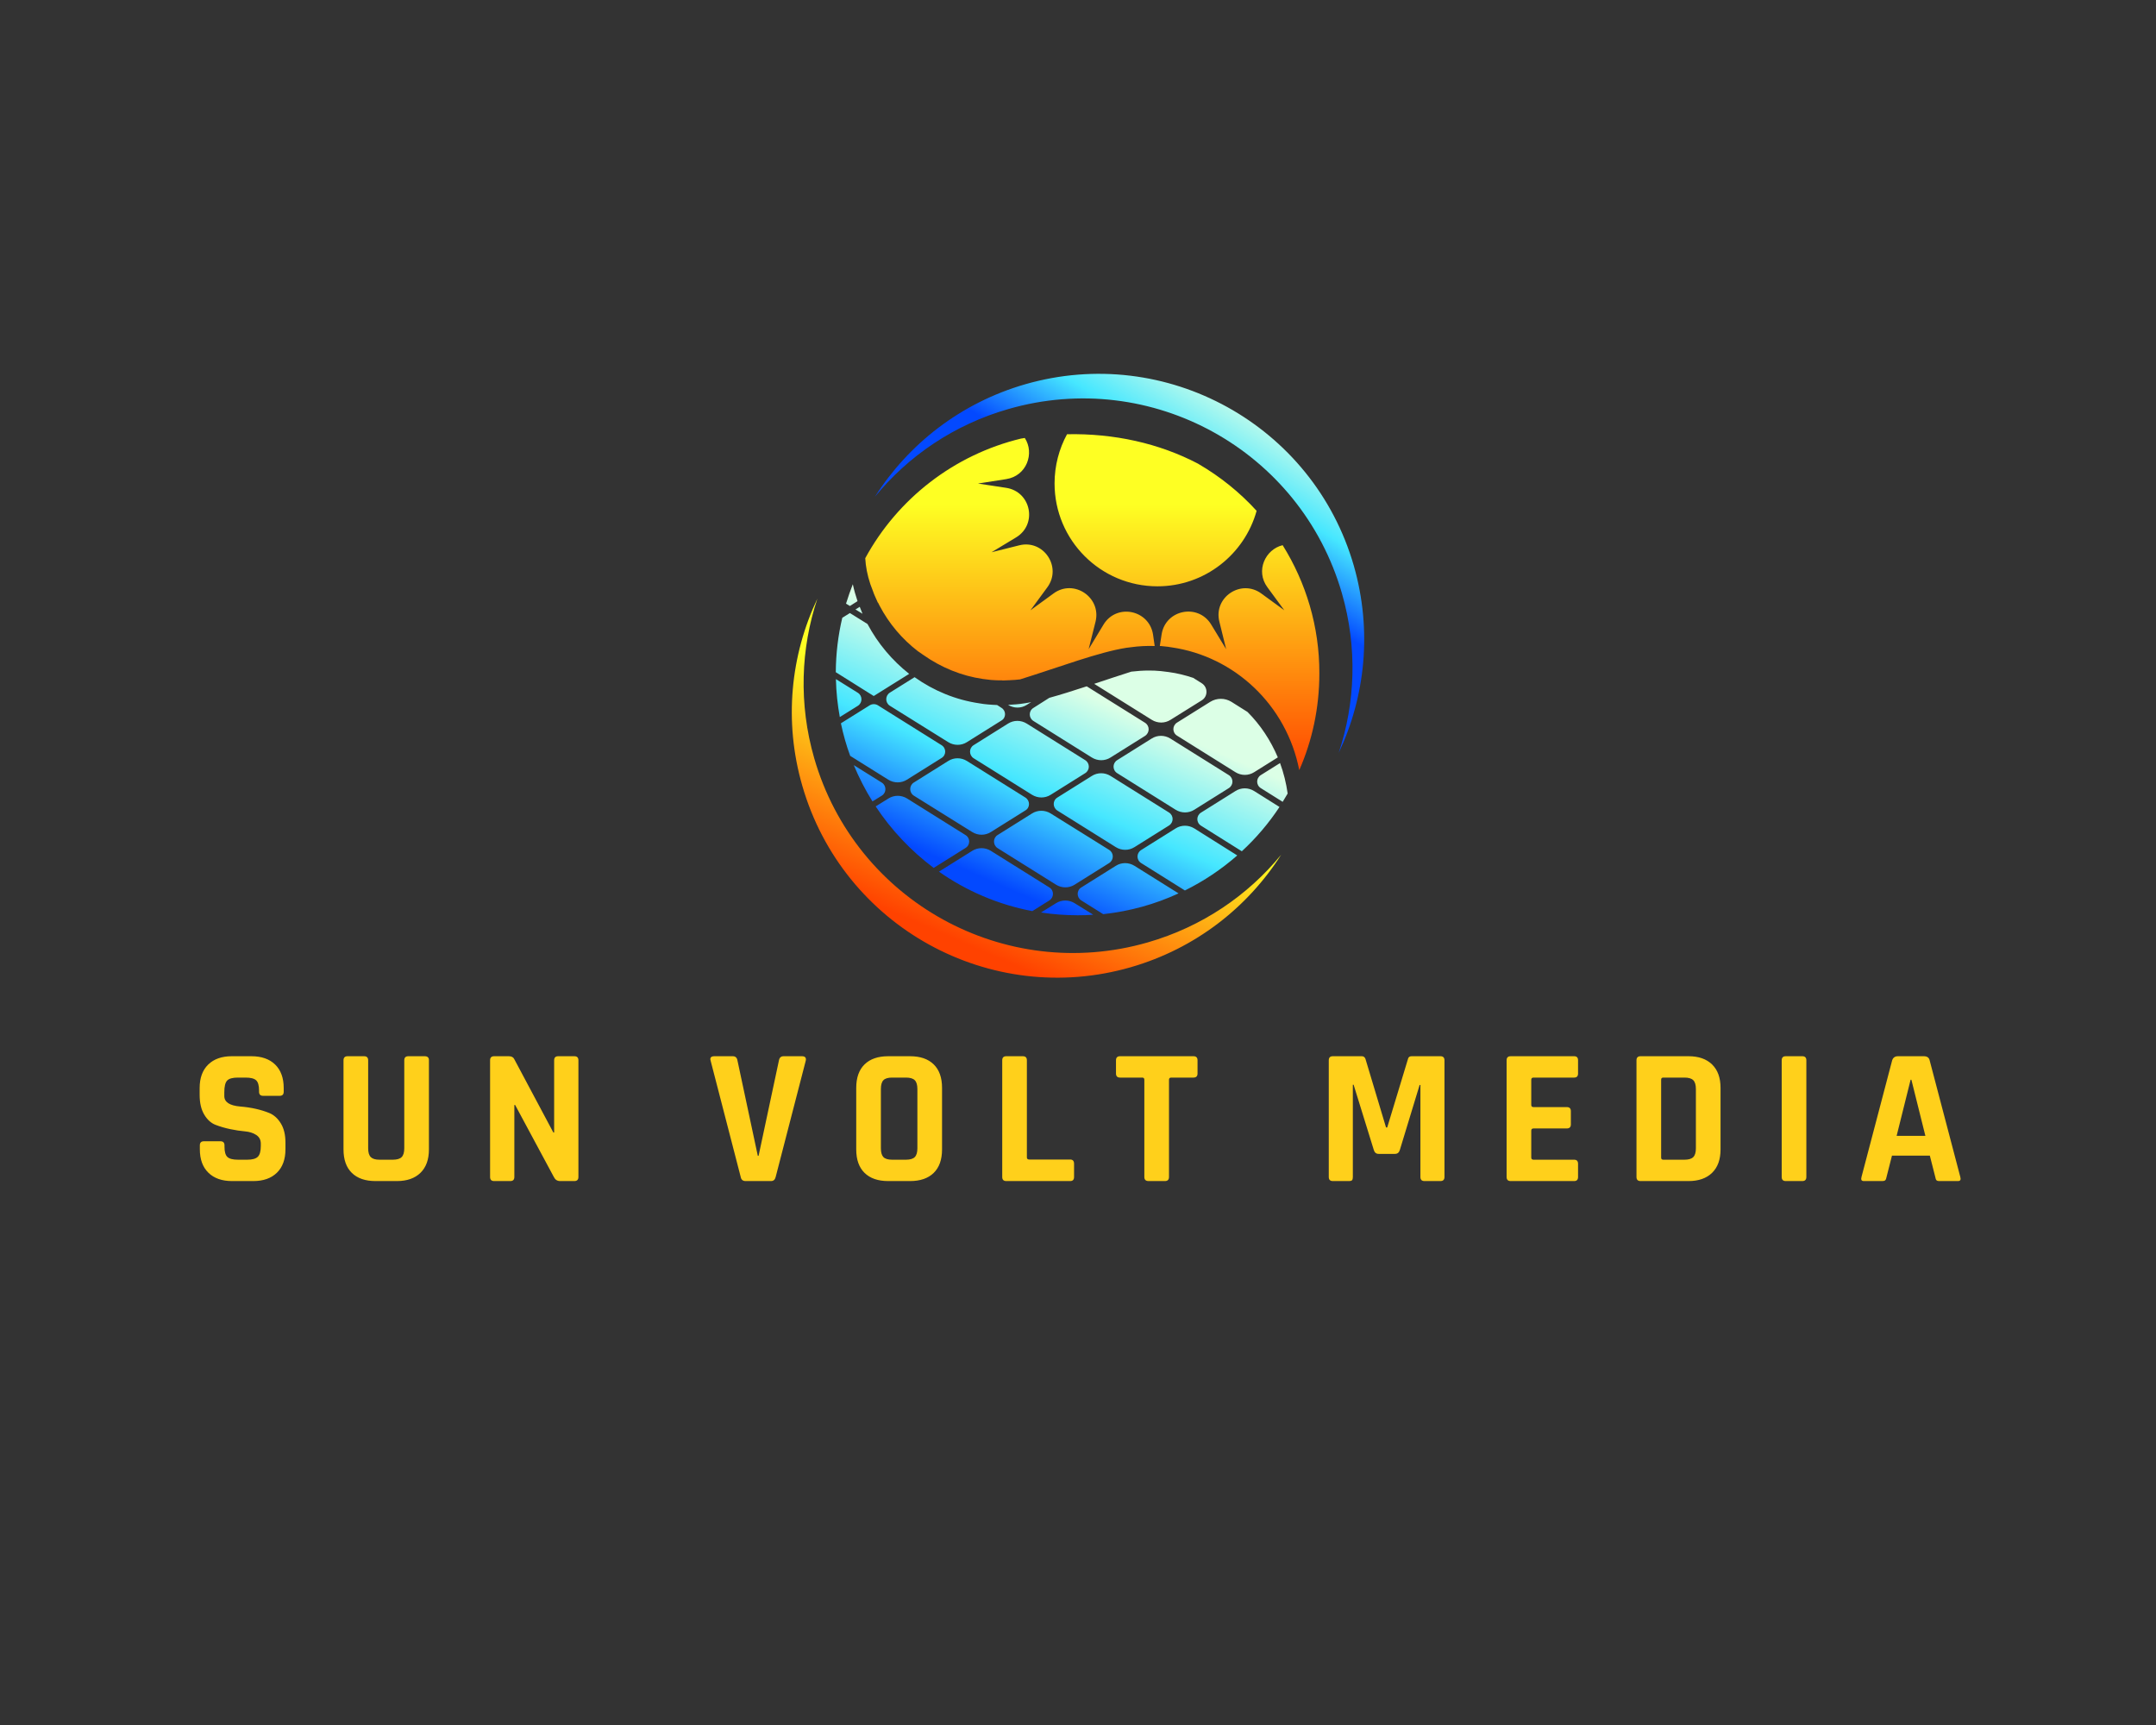
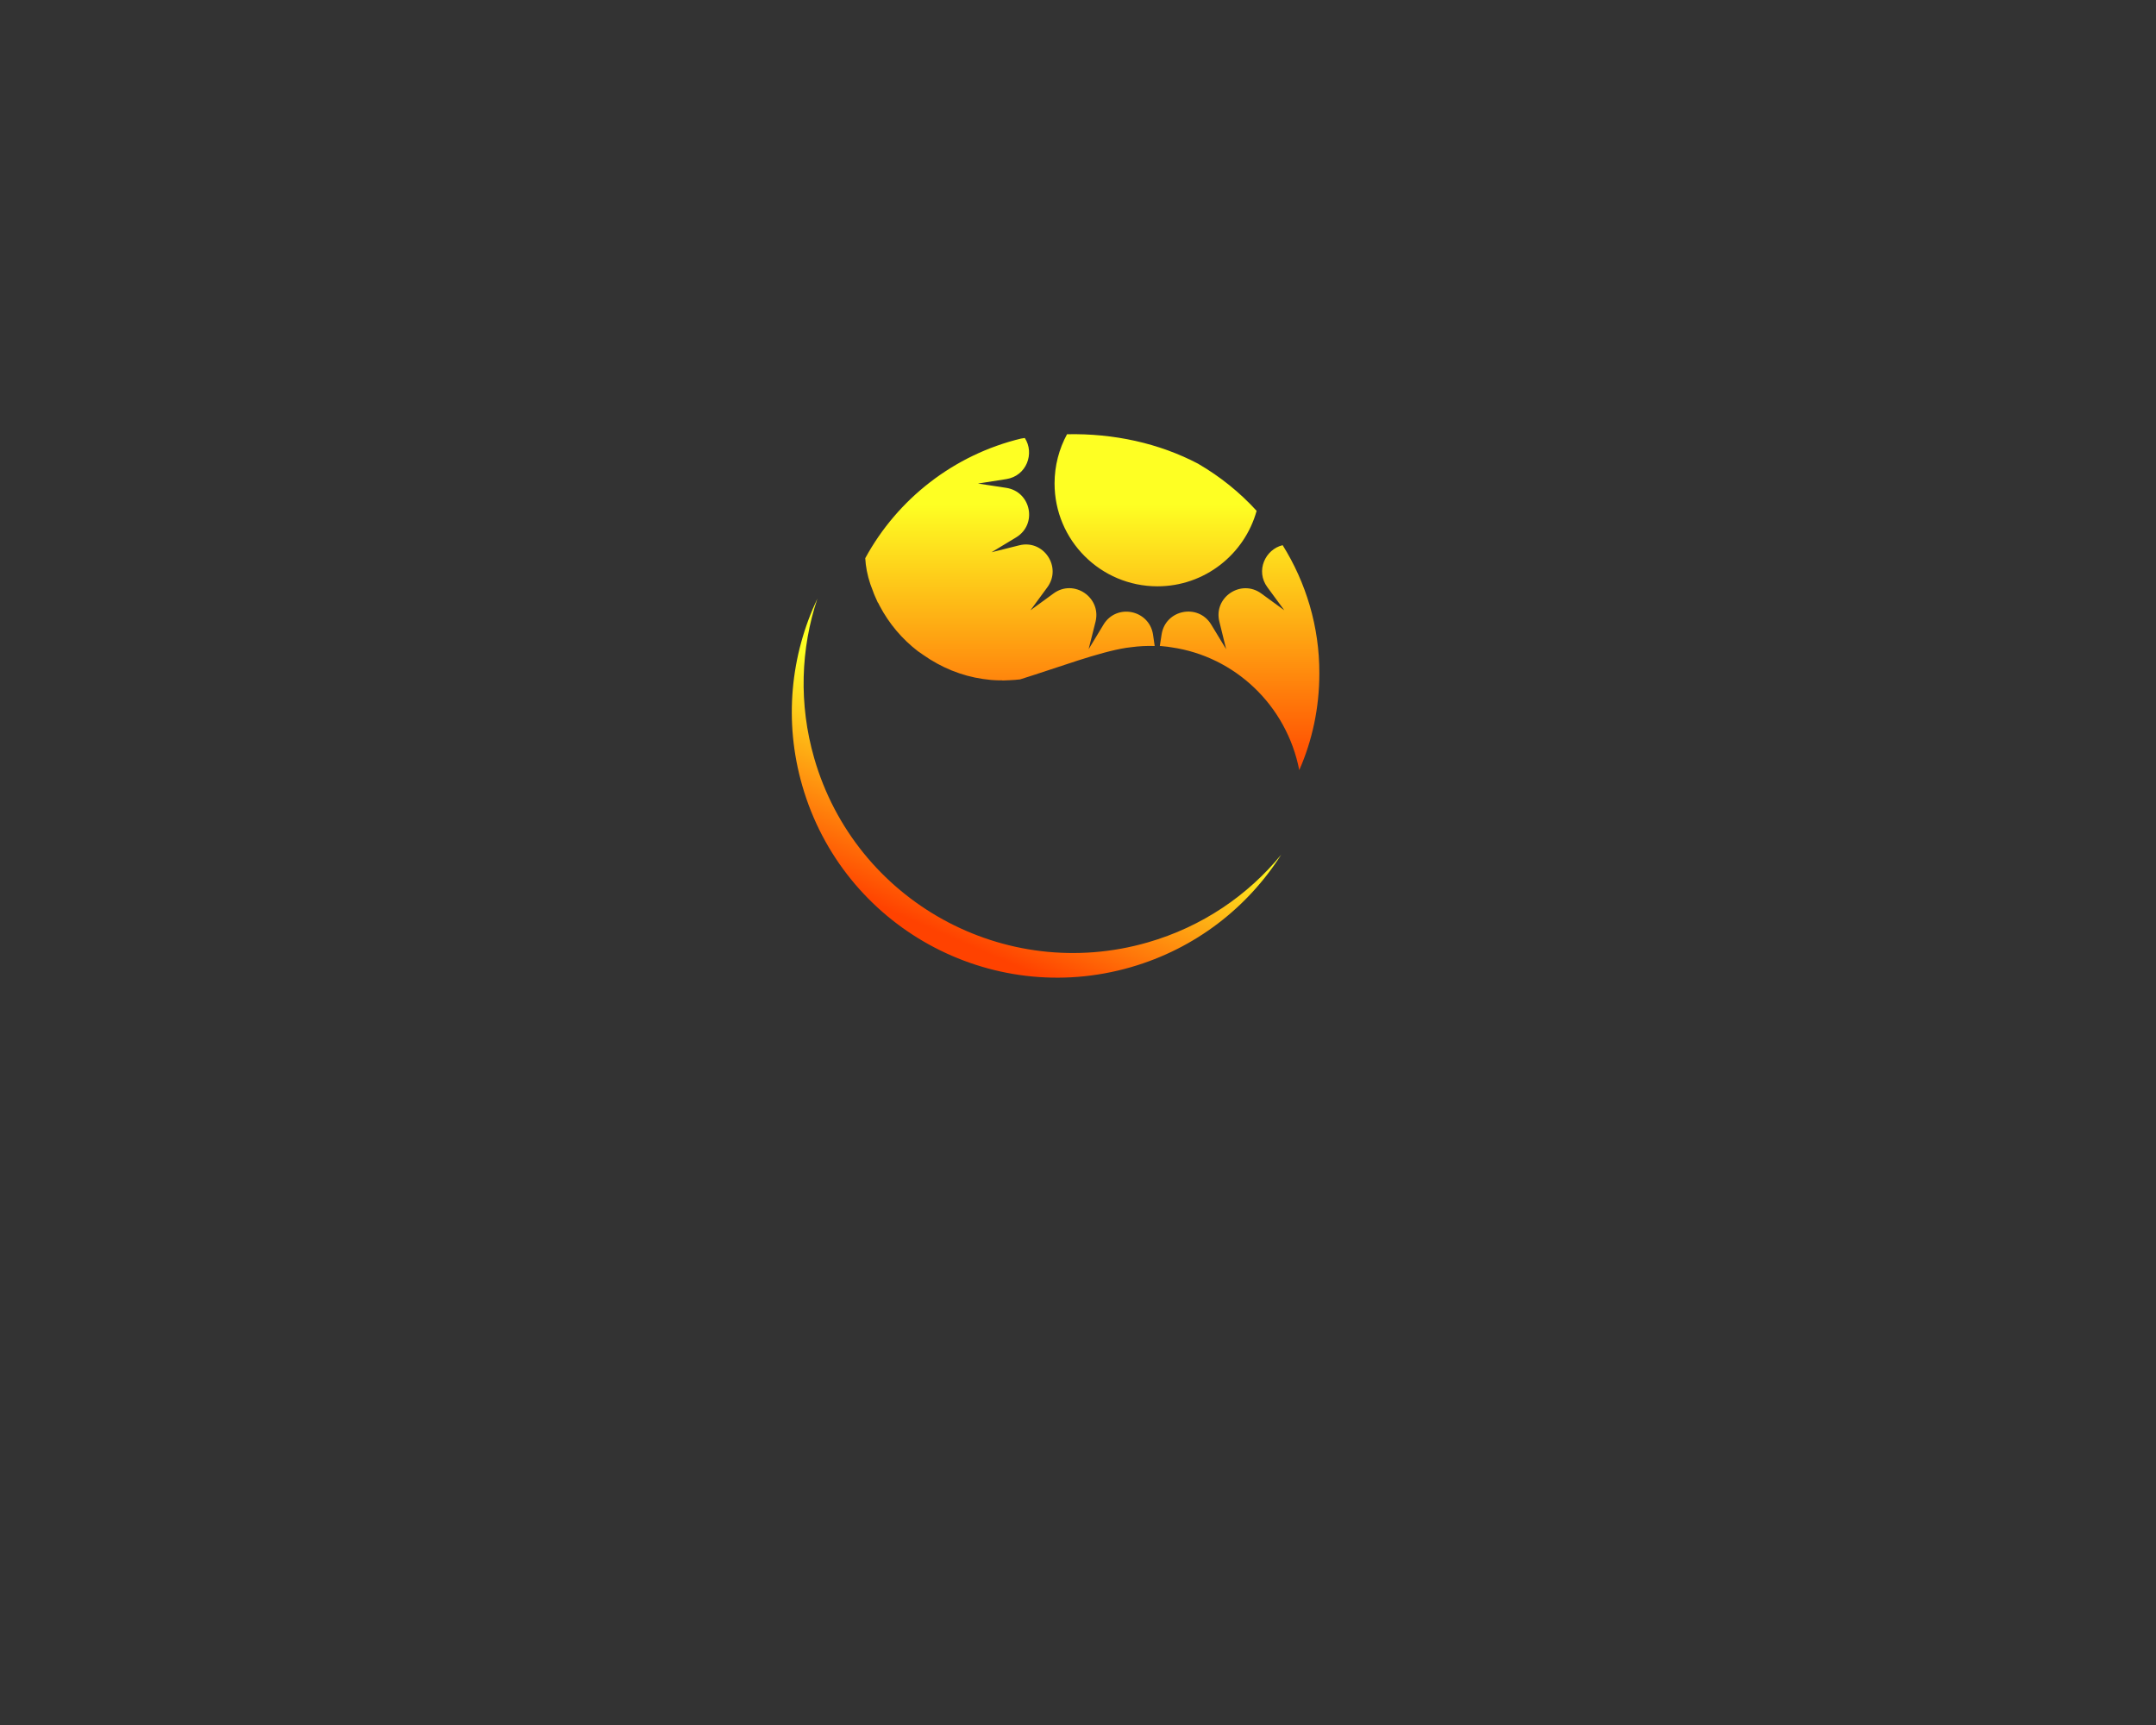
<svg xmlns="http://www.w3.org/2000/svg" version="1.1" width="1280" height="1024" viewBox="0 0 1280 1024" xml:space="preserve">
  <rect x="0" y="0" width="1280" height="1024" fill="#333333" stroke="none" />
  <desc>Created with Fabric.js 5.3.0</desc>
  <defs>
</defs>
  <g transform="matrix(1 0 0 1 640 512)" id="background-logo">
    <rect style="stroke: none; stroke-width: 0; stroke-dasharray: none; stroke-linecap: butt; stroke-dashoffset: 0; stroke-linejoin: miter; stroke-miterlimit: 4; fill: rgb(255,255,255); fill-opacity: 0; fill-rule: nonzero; opacity: 1;" paint-order="stroke" x="-640" y="-512" rx="0" ry="0" width="1280" height="1024" />
  </g>
  <g transform="matrix(1.921 0 0 1.921 640 401.141)" id="logo-logo">
    <g style="" paint-order="stroke">
      <g transform="matrix(0.428 0 0 0.428 12.845 -34.741)">
        <linearGradient id="SVGID_1_217929" gradientUnits="userSpaceOnUse" gradientTransform="matrix(1 0 0 1 0 0)" x1="421.097" y1="96.452" x2="362.983" y2="193.047">
          <stop offset="0%" style="stop-color:rgb(220,255,230);stop-opacity: 1" />
          <stop offset="50.28%" style="stop-color:rgb(70,231,255);stop-opacity: 1" />
          <stop offset="100%" style="stop-color:rgb(3,73,255);stop-opacity: 1" />
        </linearGradient>
-         <path style="stroke: none; stroke-width: 1; stroke-dasharray: none; stroke-linecap: butt; stroke-dashoffset: 0; stroke-linejoin: miter; stroke-miterlimit: 4; fill: url(#SVGID_1_217929); fill-rule: nonzero; opacity: 1;" paint-order="stroke" transform=" translate(-330.052, -218.777)" d="M 488.3 355.6 C 500.3 319.6 501.9 279.6 490.6 240.4 C 460.8 137.1 353 77.6 249.7 107.4 C 210.4 118.7 177.5 141.3 153.4 170.7 C 177.6 132.7 215.2 103 261.9 89.5 C 363.6 60.2 469.9 118.8 499.2 220.5 C 512.6 267.3 507.5 314.9 488.3 355.6 z" stroke-linecap="round" />
      </g>
      <g transform="matrix(0.428 0 0 0.428 -12.829 34.733)">
        <linearGradient id="SVGID_2_217930" gradientUnits="userSpaceOnUse" gradientTransform="matrix(1 0 0 1 0 0)" x1="270.292" y1="357.19" x2="212.094" y2="490.906">
          <stop offset="0%" style="stop-color:rgb(254,255,35);stop-opacity: 1" />
          <stop offset="100%" style="stop-color:rgb(255,66,0);stop-opacity: 1" />
        </linearGradient>
        <path style="stroke: none; stroke-width: 1; stroke-dasharray: none; stroke-linecap: butt; stroke-dashoffset: 0; stroke-linejoin: miter; stroke-miterlimit: 4; fill: url(#SVGID_2_217930); fill-rule: nonzero; opacity: 1;" paint-order="stroke" transform=" translate(-270.013, -381.241)" d="M 446.7 429.3 C 422.5 467.3 384.9 497 338.2 510.5 C 236.5 539.9 130.2 481.2 100.9 379.5 C 87.4 332.8 92.5 285.2 111.8 244.4 C 99.8 280.4 98.2 320.4 109.5 359.6 C 139.3 462.9 247.1 522.4 350.4 492.6 C 389.6 481.3 422.6 458.7 446.7 429.3 z" stroke-linecap="round" />
      </g>
      <g transform="matrix(0.428 0 0 0.428 4.42 -22.746)">
        <linearGradient id="SVGID_3_217931" gradientUnits="userSpaceOnUse" gradientTransform="matrix(1 0 0 1 0 0)" x1="310.355" y1="176.238" x2="310.355" y2="373.673">
          <stop offset="0%" style="stop-color:rgb(254,255,35);stop-opacity: 1" />
          <stop offset="100%" style="stop-color:rgb(255,66,0);stop-opacity: 1" />
        </linearGradient>
        <path style="stroke: none; stroke-width: 1; stroke-dasharray: none; stroke-linecap: butt; stroke-dashoffset: 0; stroke-linejoin: miter; stroke-miterlimit: 4; fill: url(#SVGID_3_217931); fill-rule: nonzero; opacity: 1;" paint-order="stroke" transform=" translate(-310.35, -246.827)" d="M 354.2 270.2 L 355.4 278.5 C 349.7 278.3 343.9 278.6 338.1 279.4 C 337.1 279.5 336 279.6 334.9 279.8 C 314.7 283 287 293.6 258.2 302.6 C 255.7 302.9 253.1 303.1 250.4 303.2 L 245.5 303.4 L 245.4 303.3 L 243.1 303.3 C 241.1 303.3 239.1 303.1 237.1 303 C 235.3 302.8 233.4 302.6 231.4 302.3 C 216 300.1 201.1 294 188.1 284.8 L 184.8 282.5 L 184.6 282.4 C 173 273.5 163.6 262.4 156.7 249.3 L 155.7 247.3 L 155.5 247.2 L 153.4 242.5 C 152.9 241.5 152.5 240.3 152.1 239.2 L 150.1 233.9 C 147.9 227.3 146.7 221 146.4 215.1 L 146.4 215.1 C 169.7 172.3 210.4 140.4 259 128.7 C 259 128.7 259.1 128.7 259.1 128.7 C 259.9 128.6 260.8 128.4 261.6 128.3 C 268.8 139.3 263 155.7 248.2 158 L 227.8 161.2 L 248.2 164.3 C 266.2 167.1 270.9 190.7 255.3 200.1 L 237.6 210.8 L 257.6 205.8 C 275.2 201.4 288.6 221.5 277.9 236.1 L 265.7 252.7 L 282.3 240.6 C 296.9 229.8 317 243.3 312.7 260.9 L 307.7 280.8 L 318.4 263.1 C 327.8 247.5 351.4 252.3 354.2 270.2 z M 447.8 205.7 C 435.3 208.7 428 224.2 436.8 236.1 L 449 252.7 L 432.4 240.6 C 417.8 229.9 397.7 243.3 402.1 260.9 L 407 280.8 L 396.2 263 C 386.8 247.5 363.2 252.2 360.4 270.1 L 359.1 278.5 C 359.9 278.5 360.8 278.6 361.6 278.7 C 363.7 278.9 365.8 279.1 367.8 279.5 C 413.1 286.1 450.6 321.1 459.8 368.1 C 469.2 346.7 474.3 323.1 474.3 298.3 C 474.4 264.4 464.6 232.6 447.8 205.7 z M 429 180.9 C 416.9 167.6 402.7 156.2 387.1 147.1 C 387 147.1 386.9 147 386.8 146.9 C 358.6 132.1 325.9 124.9 292.1 125.6 C 286.4 136.1 283.1 148.2 283.1 161.1 C 283.1 202.2 316.4 235.4 357.4 235.4 C 391.5 235.4 420.3 212.3 429 180.9 z" stroke-linecap="round" />
      </g>
      <g transform="matrix(0.428 0 0 0.428 -5.031 22.87)">
        <linearGradient id="SVGID_4_217932" gradientUnits="userSpaceOnUse" gradientTransform="matrix(1 0 0 1 0 0)" x1="294.821" y1="308.641" x2="234.462" y2="447.322">
          <stop offset="0%" style="stop-color:rgb(220,255,230);stop-opacity: 1" />
          <stop offset="50.28%" style="stop-color:rgb(70,231,255);stop-opacity: 1" />
          <stop offset="100%" style="stop-color:rgb(3,73,255);stop-opacity: 1" />
        </linearGradient>
-         <path style="stroke: none; stroke-width: 1; stroke-dasharray: none; stroke-linecap: butt; stroke-dashoffset: 0; stroke-linejoin: miter; stroke-miterlimit: 4; fill: url(#SVGID_4_217932); fill-rule: nonzero; opacity: 1;" paint-order="stroke" transform=" translate(-288.25, -353.5)" d="M 279.3 452.9 L 237.1 426.5 C 232.9 423.9 227.7 423.9 223.6 426.5 L 199.6 441.5 C 219.4 455.4 242.3 465.3 267 470 L 279.3 462.3 C 282.8 460.1 282.8 455 279.3 452.9 z M 348.4 334 L 306.3 307.7 C 296.8 310.8 287.7 313.7 279.3 316 L 267.8 323.3 C 264.3 325.4 264.3 330.5 267.8 332.7 L 310 359.1 C 314.2 361.7 319.4 361.7 323.5 359.1 L 348.4 343.5 C 351.9 341.2 351.9 336.2 348.4 334 z M 297.6 464.3 C 293.4 461.7 288.2 461.7 284.1 464.3 L 273.3 471 C 281.9 472.3 290.8 473 299.8 473 C 303.6 473 307.3 472.9 311 472.6 L 297.6 464.3 z M 305.2 361 L 263 334.6 C 258.8 332 253.6 332 249.5 334.6 L 224.6 350.2 C 221.2 352.3 221.2 357.4 224.6 359.6 L 266.8 386 C 271 388.6 276.2 388.6 280.3 386 L 305.2 370.4 C 308.7 368.2 308.7 363.2 305.2 361 z M 427.2 383.3 C 423 380.7 417.8 380.7 413.7 383.3 L 388.8 398.9 C 385.3 401.1 385.3 406.1 388.8 408.3 L 418.3 426.8 C 428.6 417.3 437.8 406.5 445.5 394.8 L 427.2 383.3 z M 389.4 305.5 L 383.2 301.6 C 377.5 299.7 371.6 298.2 365.5 297.4 C 363.5 297.1 361.7 296.9 359.8 296.7 C 356.9 296.4 354 296.3 351.2 296.3 C 347 296.3 342.7 296.6 338.5 297.1 C 329.4 300 320.4 303 311.7 305.9 L 353.3 331.9 C 357.5 334.5 362.7 334.5 366.8 331.9 L 389.4 317.8 C 393.9 315 393.9 308.4 389.4 305.5 z M 141.1 312.4 L 125.2 302.5 C 125.4 311.9 126.4 321 128 329.9 L 141 321.8 C 144.5 319.6 144.5 314.6 141.1 312.4 z M 445.9 363.1 L 432 371.8 C 428.5 374 428.5 379 432 381.2 L 447.8 391.1 C 449 389.1 450.2 387.2 451.4 385.1 C 450.3 377.5 448.5 370.1 445.9 363.1 z M 137.4 234 C 135.6 238.6 134 243.2 132.5 248 L 135.3 249.7 L 140.8 246.2 C 139.5 242.3 138.3 238.2 137.4 234 z M 158.3 377.2 L 138.1 364.6 C 141.9 373.7 146.4 382.5 151.6 390.8 L 158.4 386.6 C 161.8 384.4 161.8 379.4 158.3 377.2 z M 422.4 326.2 L 410.8 318.9 C 406.1 316 400.2 316 395.5 318.9 L 371.5 333.9 C 368 336.1 368 341.1 371.5 343.3 L 413.7 369.7 C 417.9 372.3 423.1 372.3 427.2 369.7 L 444.3 359 C 439.1 346.7 431.7 335.5 422.4 326.2 z M 408.9 371.8 L 366.7 345.4 C 362.5 342.8 357.3 342.8 353.2 345.4 L 328.3 361 C 324.8 363.2 324.8 368.2 328.3 370.4 L 370.5 396.8 C 374.7 399.4 379.9 399.4 384 396.8 L 408.9 381.2 C 412.4 379 412.4 374 408.9 371.8 z M 142.4 250.3 L 139.3 252.2 L 144.4 255.3 C 143.7 253.7 143.1 252 142.4 250.3 z M 365.7 398.8 L 323.5 372.4 C 319.3 369.8 314.1 369.8 310 372.4 L 285.1 388 C 281.6 390.1 281.6 395.2 285.1 397.4 L 327.3 423.8 C 331.5 426.4 336.7 426.4 340.8 423.8 L 365.7 408.2 C 369.2 406 369.2 401 365.7 398.8 z M 322.5 425.8 L 280.3 399.5 C 276.1 396.9 270.9 396.9 266.8 399.5 L 241.9 415.1 C 238.5 417.2 238.5 422.3 241.9 424.5 L 284.1 450.9 C 288.3 453.5 293.5 453.5 297.6 450.9 L 322.5 435.3 C 326 433.1 326 428 322.5 425.8 z M 262 388 L 219.8 361.6 C 215.6 359 210.4 359 206.3 361.6 L 181.4 377.2 C 178 379.4 178 384.4 181.4 386.6 L 223.6 412.9 C 227.8 415.5 233 415.5 237.1 412.9 L 262 397.3 C 265.5 395.3 265.5 390.2 262 388 z M 201.5 350.2 L 155.5 321.4 C 153.7 320.3 151.4 320.3 149.6 321.4 L 128.8 334.4 C 130.5 342.5 132.7 350.3 135.5 357.9 L 163 375.1 C 167.2 377.7 172.4 377.7 176.5 375.1 L 201.4 359.5 C 205 357.4 205 352.4 201.5 350.2 z M 261.8 319.9 C 257.7 320.6 253.5 320.9 249.5 321.1 C 253.7 323.7 258.9 323.7 263 321.1 L 266.2 319.1 C 264.8 319.4 263.3 319.7 261.8 319.9 z M 148 262.7 L 135.3 254.8 L 129.8 258.2 C 126.8 270.8 125.2 284 125.1 297.5 L 152.5 314.7 L 178.1 298.7 C 165.8 289 155.5 276.8 148 262.7 z M 340.8 437.3 C 336.6 434.7 331.4 434.7 327.3 437.3 L 302.4 452.9 C 298.9 455 298.9 460.1 302.4 462.3 L 318.2 472.2 C 337.5 470.1 355.8 465 372.6 457.2 L 340.8 437.3 z M 218.8 415.1 L 176.6 388.7 C 172.4 386.1 167.2 386.1 163.1 388.7 L 153.9 394.4 C 165.2 411.5 179.4 426.5 195.8 438.8 L 218.8 424.4 C 222.3 422.3 222.3 417.2 218.8 415.1 z M 244.7 323.2 L 241.6 321.2 C 239.5 321.1 237.3 321 235.1 320.8 C 233 320.6 230.9 320.4 228.9 320 C 211.7 317.5 195.8 310.9 182 301.1 L 164.1 312.3 C 160.7 314.5 160.7 319.5 164.1 321.7 L 206.3 348 C 210.5 350.6 215.7 350.6 219.8 348 L 244.7 332.4 C 248.2 330.4 248.2 325.3 244.7 323.2 z M 384 410.3 C 379.8 407.7 374.6 407.7 370.5 410.3 L 345.6 425.9 C 342.1 428.1 342.1 433.1 345.6 435.3 L 377.2 455.1 C 390.9 448.3 403.6 439.8 415 429.8 L 384 410.3 z" stroke-linecap="round" />
      </g>
    </g>
  </g>
  <g transform="matrix(1.921 0 0 1.921 641.383 664.053)" id="text-logo">
    <g style="" paint-order="stroke">
      <g transform="matrix(1 0 0 1 0 0)" id="text-logo-path-0">
-         <path style="stroke: none; stroke-width: 0; stroke-dasharray: none; stroke-linecap: butt; stroke-dashoffset: 0; stroke-linejoin: miter; stroke-miterlimit: 4; fill: rgb(255,208,27); fill-rule: nonzero; opacity: 1;" paint-order="stroke" transform=" translate(-275.058, 19.29)" d="M 2.94 -9.84 L 2.94 -9.84 L 2.94 -11.04 Q 2.94 -12.3 4.2 -12.3 L 4.2 -12.3 L 9.3 -12.3 Q 10.56 -12.3 10.56 -11.04 L 10.56 -11.04 L 10.56 -10.56 Q 10.56 -8.28 11.46 -7.44 Q 12.36 -6.6 14.76 -6.6 L 14.76 -6.6 L 17.58 -6.6 Q 19.92 -6.6 20.85 -7.5 Q 21.78 -8.4 21.78 -10.86 L 21.78 -10.86 L 21.78 -11.58 Q 21.78 -13.32 20.37 -14.25 Q 18.96 -15.18 16.86 -15.36 Q 14.76 -15.54 12.33 -16.05 Q 9.9 -16.56 7.8 -17.37 Q 5.7 -18.18 4.29 -20.55 Q 2.88 -22.92 2.88 -26.64 L 2.88 -26.64 L 2.88 -28.74 Q 2.88 -33.42 5.52 -36 Q 8.16 -38.58 12.84 -38.58 L 12.84 -38.58 L 18.84 -38.58 Q 23.58 -38.58 26.22 -36 Q 28.86 -33.42 28.86 -28.74 L 28.86 -28.74 L 28.86 -27.6 Q 28.86 -26.34 27.6 -26.34 L 27.6 -26.34 L 22.5 -26.34 Q 21.24 -26.34 21.24 -27.6 L 21.24 -27.6 L 21.24 -27.96 Q 21.24 -30.3 20.34 -31.14 Q 19.44 -31.98 17.04 -31.98 L 17.04 -31.98 L 14.7 -31.98 Q 12.24 -31.98 11.37 -31.05 Q 10.5 -30.12 10.5 -27.42 L 10.5 -27.42 L 10.5 -26.28 Q 10.5 -23.46 15.42 -23.04 L 15.42 -23.04 Q 20.52 -22.62 24.48 -21 L 24.48 -21 Q 26.58 -20.1 27.99 -17.79 Q 29.4 -15.48 29.4 -11.88 L 29.4 -11.88 L 29.4 -9.84 Q 29.4 -5.16 26.76 -2.58 Q 24.12 0 19.44 0 L 19.44 0 L 12.9 0 Q 8.22 0 5.58 -2.58 Q 2.94 -5.16 2.94 -9.84 Z M 67.38 -38.58 L 67.38 -38.58 L 72.42 -38.58 Q 73.74 -38.58 73.74 -37.38 L 73.74 -37.38 L 73.74 -9.78 Q 73.74 -5.1 71.13 -2.55 Q 68.52 0 63.84 0 L 63.84 0 L 57.24 0 Q 52.5 0 49.92 -2.52 Q 47.34 -5.04 47.34 -9.78 L 47.34 -9.78 L 47.34 -37.32 Q 47.34 -38.58 48.6 -38.58 L 48.6 -38.58 L 53.7 -38.58 Q 54.96 -38.58 54.96 -37.32 L 54.96 -37.32 L 54.96 -10.14 Q 54.96 -8.22 55.77 -7.41 Q 56.58 -6.6 58.44 -6.6 L 58.44 -6.6 L 62.58 -6.6 Q 64.5 -6.6 65.31 -7.41 Q 66.12 -8.22 66.12 -10.14 L 66.12 -10.14 L 66.12 -37.32 Q 66.12 -38.58 67.38 -38.58 Z M 98.88 0 L 98.88 0 L 93.9 0 Q 92.64 0 92.64 -1.26 L 92.64 -1.26 L 92.64 -37.32 Q 92.64 -38.58 93.9 -38.58 L 93.9 -38.58 L 98.4 -38.58 Q 99.66 -38.58 100.08 -37.74 L 100.08 -37.74 L 112.2 -15 L 112.44 -15 L 112.44 -37.32 Q 112.44 -38.58 113.7 -38.58 L 113.7 -38.58 L 118.68 -38.58 Q 119.94 -38.58 119.94 -37.32 L 119.94 -37.32 L 119.94 -1.26 Q 119.94 0 118.68 0 L 118.68 0 L 114.3 0 Q 112.98 0 112.38 -1.2 L 112.38 -1.2 L 100.38 -23.52 L 100.14 -23.52 L 100.14 -1.26 Q 100.14 0 98.88 0 Z M 179.46 0 L 179.46 0 L 171.6 0 Q 170.34 0 170.1 -1.26 L 170.1 -1.26 L 160.8 -37.2 Q 160.38 -38.58 162 -38.58 L 162 -38.58 L 167.64 -38.58 Q 168.84 -38.58 169.08 -37.32 L 169.08 -37.32 L 175.38 -7.8 L 175.62 -7.8 L 181.92 -37.32 Q 182.16 -38.58 183.36 -38.58 L 183.36 -38.58 L 189 -38.58 Q 190.5 -38.58 190.2 -37.2 L 190.2 -37.2 L 180.9 -1.26 Q 180.6 0 179.46 0 Z M 216.9 -6.6 L 216.9 -6.6 L 221.16 -6.6 Q 223.08 -6.6 223.89 -7.41 Q 224.7 -8.22 224.7 -10.14 L 224.7 -10.14 L 224.7 -28.44 Q 224.7 -30.36 223.89 -31.17 Q 223.08 -31.98 221.16 -31.98 L 221.16 -31.98 L 216.9 -31.98 Q 214.98 -31.98 214.2 -31.17 Q 213.42 -30.36 213.42 -28.44 L 213.42 -28.44 L 213.42 -10.14 Q 213.42 -8.22 214.2 -7.41 Q 214.98 -6.6 216.9 -6.6 Z M 222.42 0 L 222.42 0 L 215.7 0 Q 210.96 0 208.38 -2.52 Q 205.8 -5.04 205.8 -9.78 L 205.8 -9.78 L 205.8 -28.8 Q 205.8 -33.54 208.38 -36.06 Q 210.96 -38.58 215.7 -38.58 L 215.7 -38.58 L 222.42 -38.58 Q 227.16 -38.58 229.74 -36.06 Q 232.32 -33.54 232.32 -28.8 L 232.32 -28.8 L 232.32 -9.78 Q 232.32 -5.04 229.74 -2.52 Q 227.16 0 222.42 0 Z M 271.92 0 L 271.92 0 L 252.18 0 Q 250.92 0 250.92 -1.26 L 250.92 -1.26 L 250.92 -37.32 Q 250.92 -38.58 252.18 -38.58 L 252.18 -38.58 L 257.28 -38.58 Q 258.54 -38.58 258.54 -37.32 L 258.54 -37.32 L 258.54 -7.32 Q 258.54 -6.66 259.26 -6.66 L 259.26 -6.66 L 271.92 -6.66 Q 273.12 -6.66 273.12 -5.34 L 273.12 -5.34 L 273.12 -1.26 Q 273.12 0 271.92 0 Z M 301.2 0 L 301.2 0 L 296.16 0 Q 294.84 0 294.84 -1.26 L 294.84 -1.26 L 294.84 -31.32 Q 294.84 -31.98 294.18 -31.98 L 294.18 -31.98 L 287.34 -31.98 Q 286.08 -31.98 286.08 -33.24 L 286.08 -33.24 L 286.08 -37.32 Q 286.08 -38.58 287.34 -38.58 L 287.34 -38.58 L 310.02 -38.58 Q 311.28 -38.58 311.28 -37.32 L 311.28 -37.32 L 311.28 -33.24 Q 311.28 -31.98 310.02 -31.98 L 310.02 -31.98 L 303.18 -31.98 Q 302.46 -31.98 302.46 -31.32 L 302.46 -31.32 L 302.46 -1.26 Q 302.46 0 301.2 0 Z M 377.46 -38.58 L 377.46 -38.58 L 386.34 -38.58 Q 387.6 -38.58 387.6 -37.32 L 387.6 -37.32 L 387.6 -1.26 Q 387.6 0 386.34 0 L 386.34 0 L 381.42 0 Q 380.16 0 380.16 -1.26 L 380.16 -1.26 L 380.16 -29.7 L 379.92 -29.7 L 373.8 -9.6 Q 373.44 -8.4 372.3 -8.4 L 372.3 -8.4 L 367.26 -8.4 Q 366.12 -8.4 365.76 -9.6 L 365.76 -9.6 L 359.52 -29.76 L 359.28 -29.76 L 359.28 -1.26 Q 359.28 -0.54 359.04 -0.27 Q 358.8 0 358.02 0 L 358.02 0 L 353.1 0 Q 351.84 0 351.84 -1.26 L 351.84 -1.26 L 351.84 -37.32 Q 351.84 -38.58 353.1 -38.58 L 353.1 -38.58 L 362.04 -38.58 Q 362.88 -38.58 363.18 -37.74 L 363.18 -37.74 L 369.54 -16.56 L 369.9 -16.56 L 376.32 -37.74 Q 376.5 -38.58 377.46 -38.58 Z M 427.68 0 L 427.68 0 L 408.06 0 Q 406.8 0 406.8 -1.26 L 406.8 -1.26 L 406.8 -37.32 Q 406.8 -38.58 408.06 -38.58 L 408.06 -38.58 L 427.68 -38.58 Q 428.88 -38.58 428.88 -37.32 L 428.88 -37.32 L 428.88 -33.24 Q 428.88 -31.98 427.68 -31.98 L 427.68 -31.98 L 415.14 -31.98 Q 414.42 -31.98 414.42 -31.32 L 414.42 -31.32 L 414.42 -23.52 Q 414.42 -22.86 415.14 -22.86 L 415.14 -22.86 L 425.4 -22.86 Q 426.66 -22.86 426.66 -21.6 L 426.66 -21.6 L 426.66 -17.52 Q 426.66 -16.26 425.4 -16.26 L 425.4 -16.26 L 415.14 -16.26 Q 414.42 -16.26 414.42 -15.6 L 414.42 -15.6 L 414.42 -7.26 Q 414.42 -6.6 415.14 -6.6 L 415.14 -6.6 L 427.68 -6.6 Q 428.88 -6.6 428.88 -5.34 L 428.88 -5.34 L 428.88 -1.26 Q 428.88 0 427.68 0 Z M 455.22 -6.6 L 455.22 -6.6 L 461.76 -6.6 Q 463.68 -6.6 464.49 -7.41 Q 465.3 -8.22 465.3 -10.14 L 465.3 -10.14 L 465.3 -28.44 Q 465.3 -30.36 464.49 -31.17 Q 463.68 -31.98 461.76 -31.98 L 461.76 -31.98 L 455.22 -31.98 Q 454.56 -31.98 454.56 -31.32 L 454.56 -31.32 L 454.56 -7.26 Q 454.56 -6.6 455.22 -6.6 Z M 446.94 -1.26 L 446.94 -1.26 L 446.94 -37.32 Q 446.94 -38.58 448.2 -38.58 L 448.2 -38.58 L 463.02 -38.58 Q 467.7 -38.58 470.31 -36.03 Q 472.92 -33.48 472.92 -28.8 L 472.92 -28.8 L 472.92 -9.78 Q 472.92 -5.1 470.31 -2.55 Q 467.7 0 463.02 0 L 463.02 0 L 448.2 0 Q 446.94 0 446.94 -1.26 Z M 499.44 -37.32 L 499.44 -37.32 L 499.44 -1.26 Q 499.44 0 498.18 0 L 498.18 0 L 493.08 0 Q 491.82 0 491.82 -1.26 L 491.82 -1.26 L 491.82 -37.32 Q 491.82 -38.58 493.08 -38.58 L 493.08 -38.58 L 498.18 -38.58 Q 499.44 -38.58 499.44 -37.32 Z M 522.96 0 L 522.96 0 L 517.2 0 Q 516.12 0 516.48 -1.26 L 516.48 -1.26 L 525.96 -37.32 Q 526.38 -38.58 527.76 -38.58 L 527.76 -38.58 L 535.74 -38.58 Q 537.24 -38.58 537.54 -37.32 L 537.54 -37.32 L 547.02 -1.26 Q 547.38 0 546.3 0 L 546.3 0 L 540.54 0 Q 539.88 0 539.64 -0.27 Q 539.4 -0.54 539.28 -1.26 L 539.28 -1.26 L 537.6 -7.86 L 525.9 -7.86 L 524.22 -1.26 Q 524.1 -0.54 523.83 -0.27 Q 523.56 0 522.96 0 Z M 531.9 -31.32 L 531.66 -31.32 L 527.34 -13.98 L 536.22 -13.98 L 531.9 -31.32 Z" stroke-linecap="round" />
-       </g>
+         </g>
    </g>
  </g>
</svg>